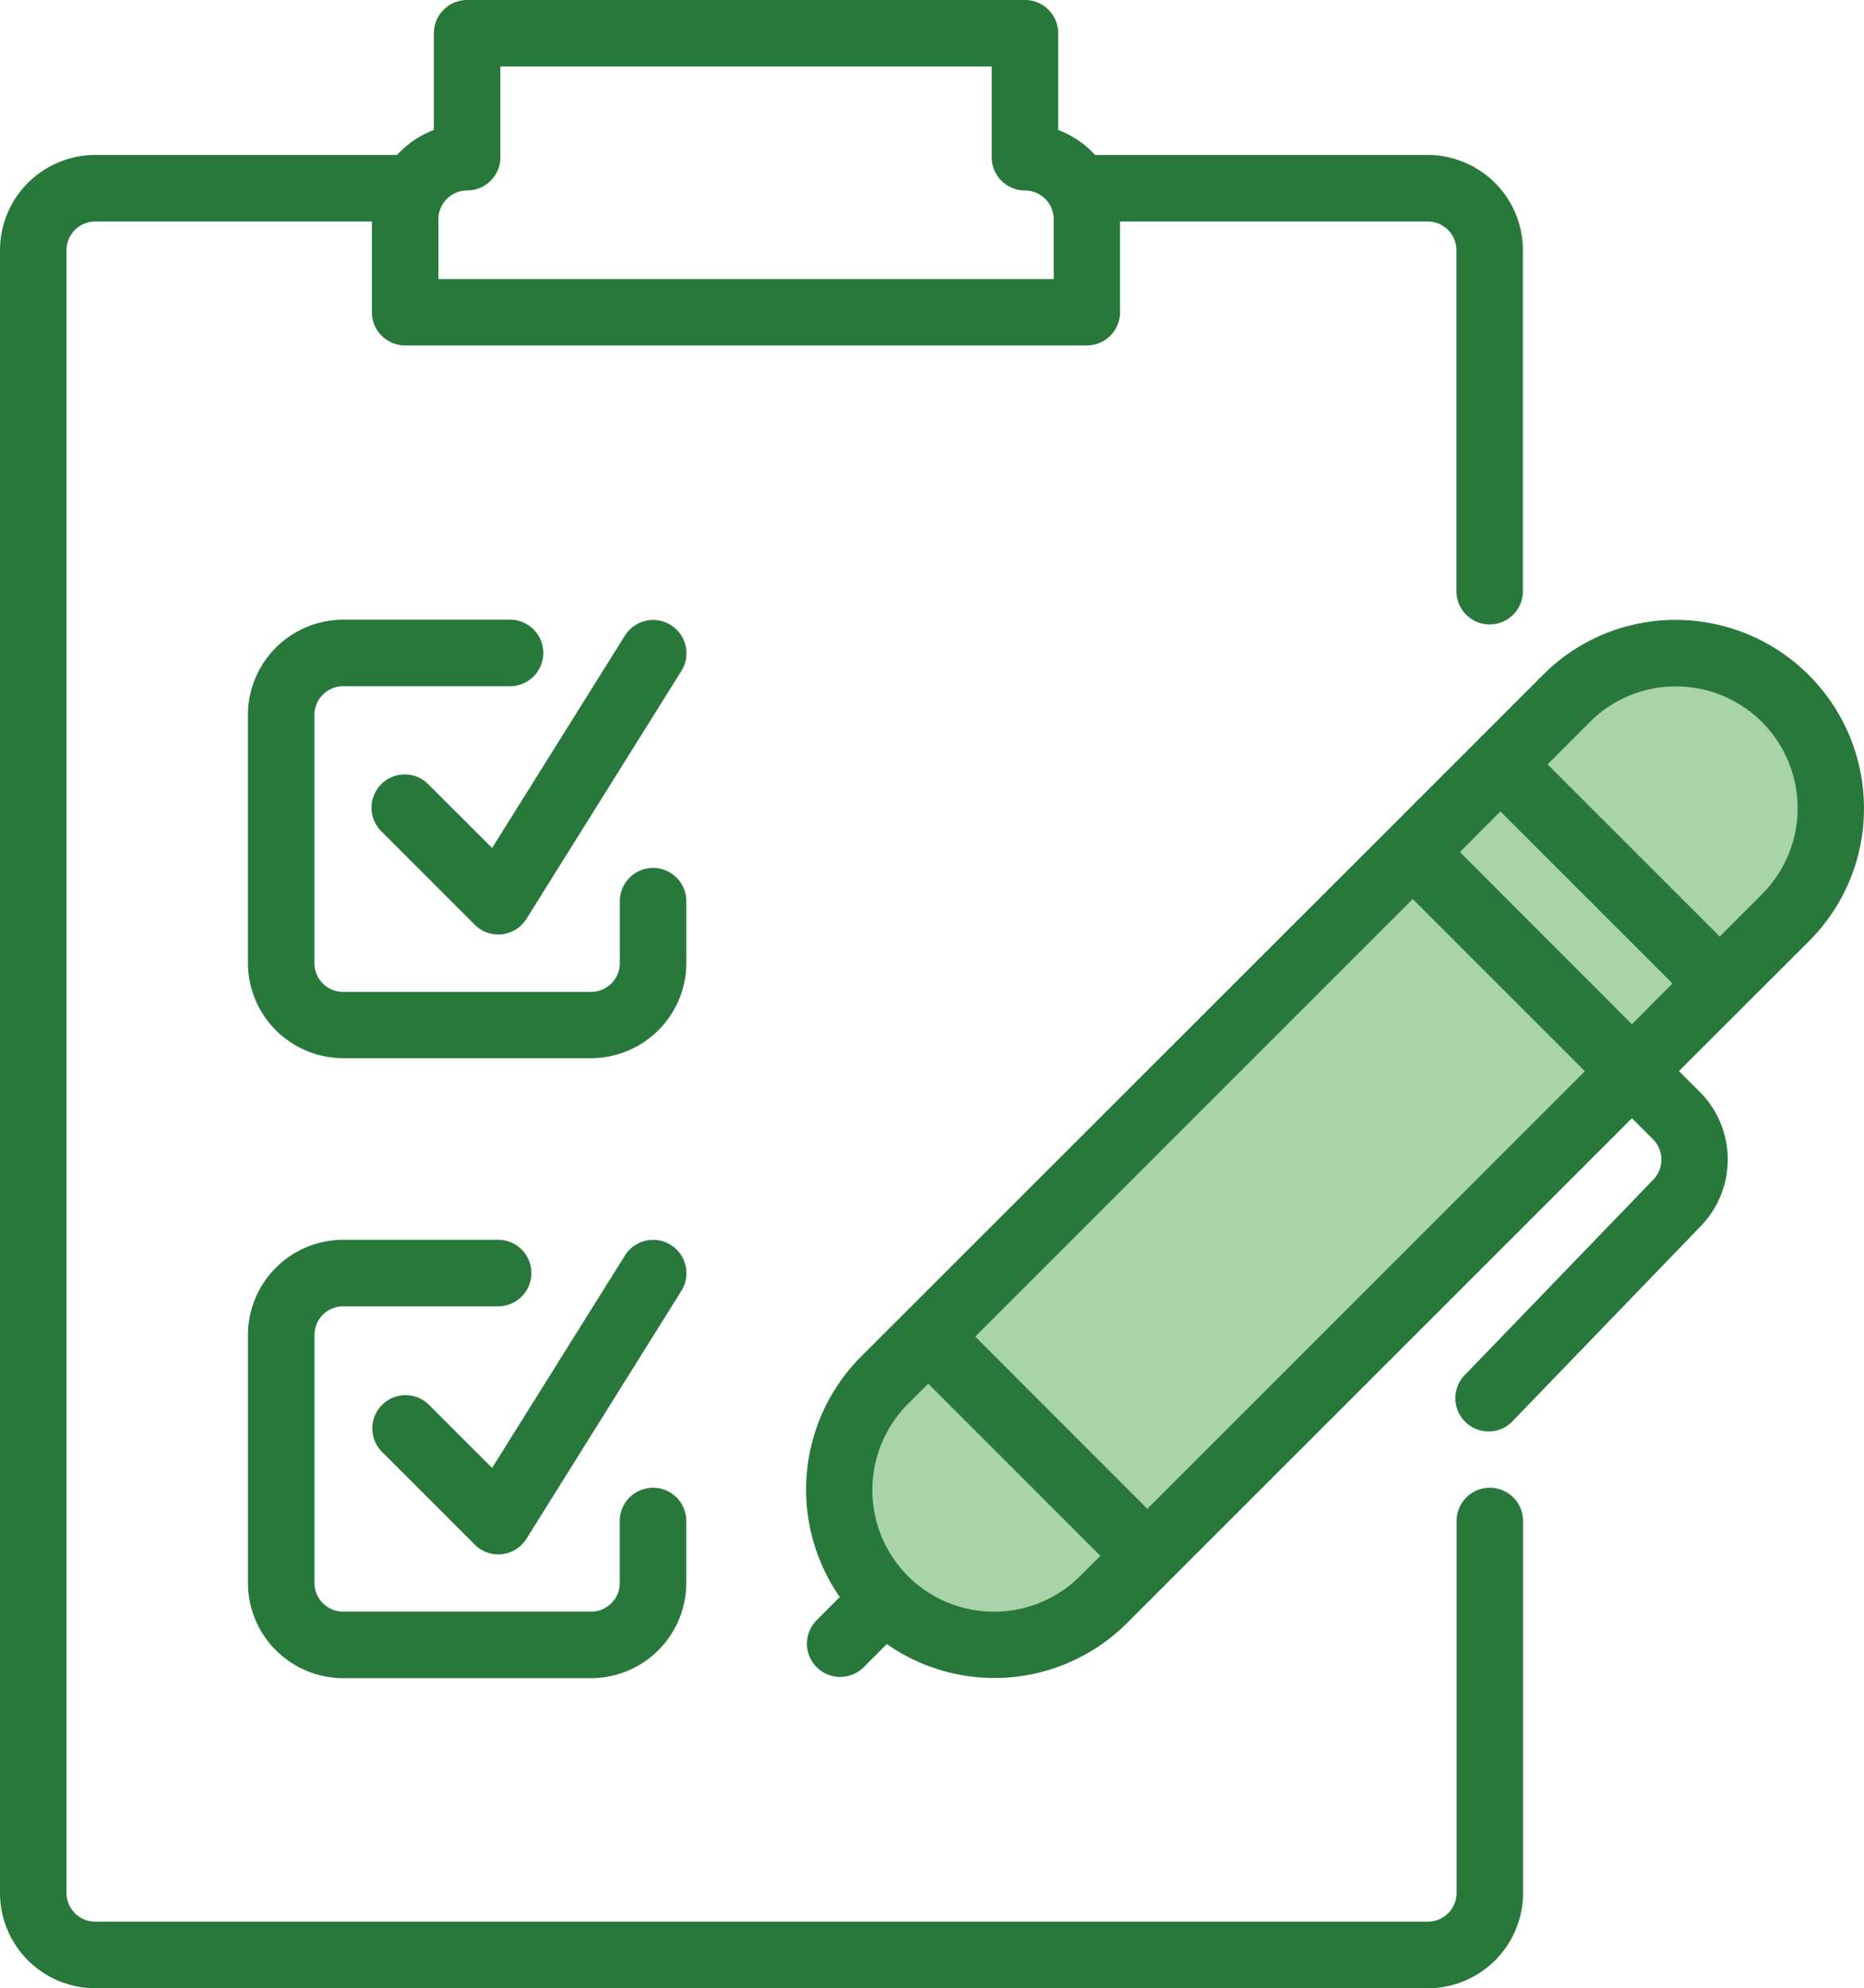
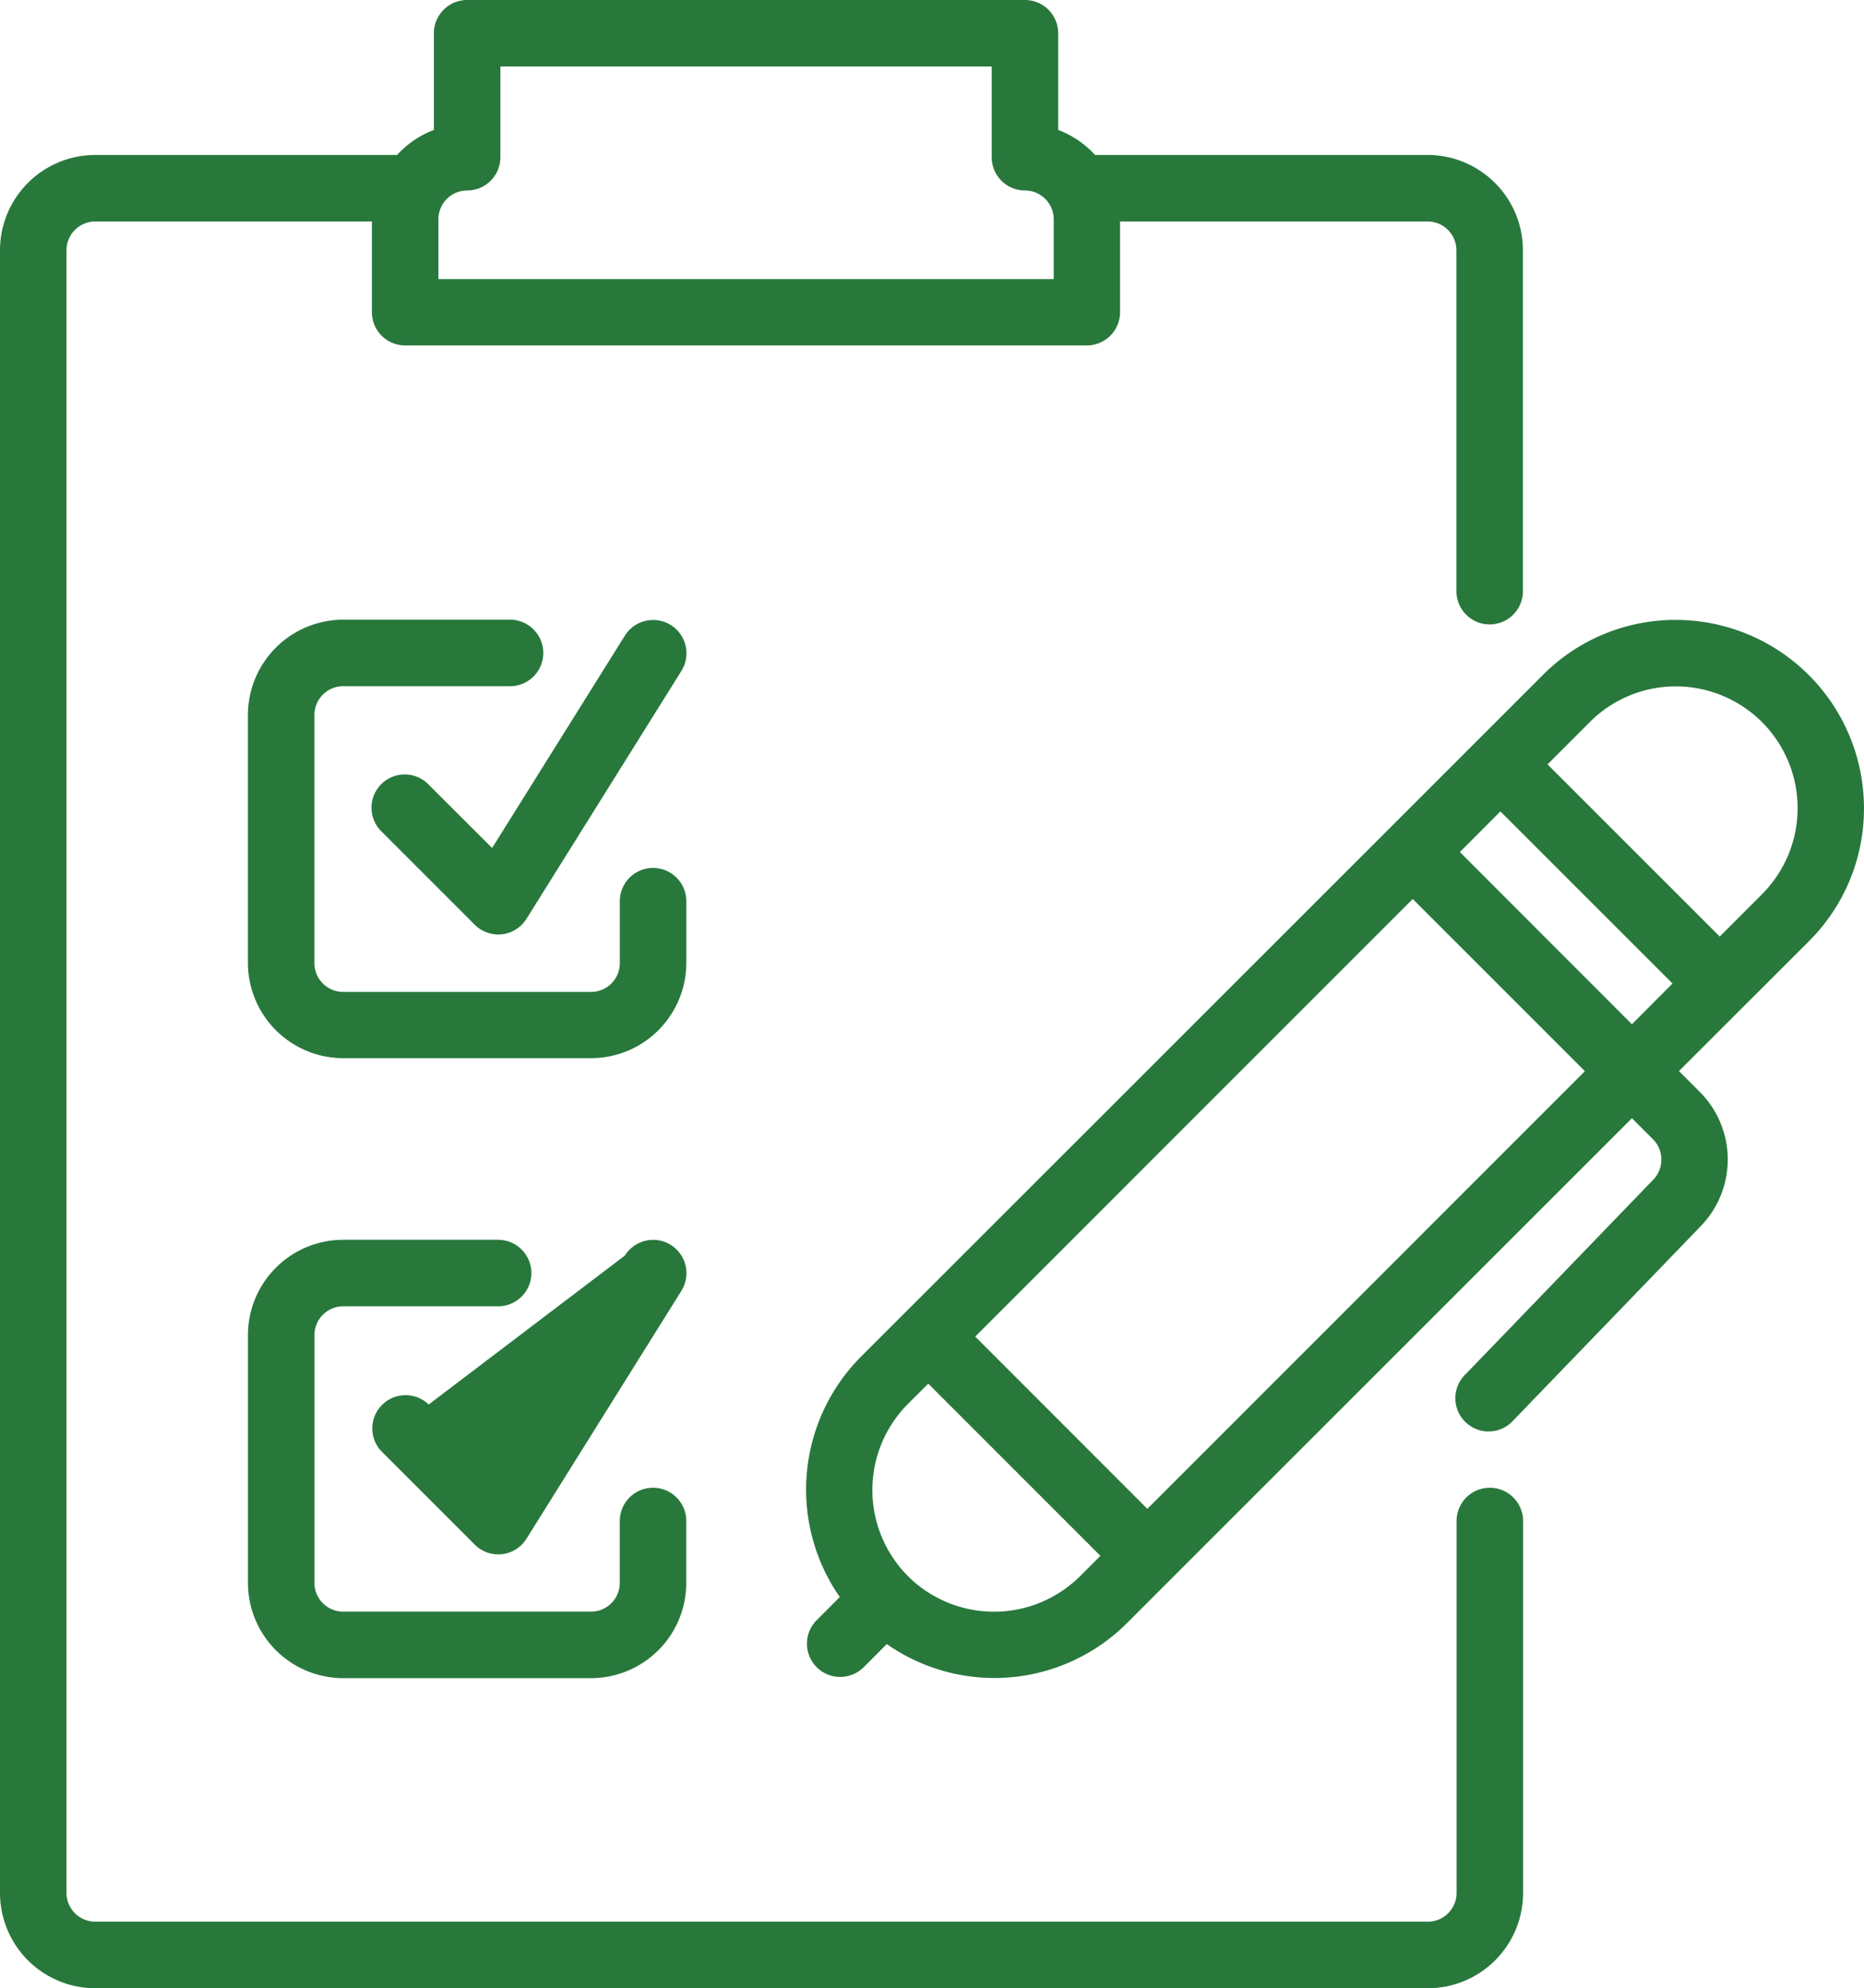
<svg xmlns="http://www.w3.org/2000/svg" id="icon-requirements" width="56.059" height="59.787" viewBox="0 0 56.059 59.787">
  <defs>
    <clipPath id="clip-path">
      <rect id="Rectangle_1810" data-name="Rectangle 1810" width="56.059" height="59.787" fill="none" />
    </clipPath>
    <clipPath id="clip-path-2">
      <rect id="Rectangle_1809" data-name="Rectangle 1809" width="56.059" height="59.787" transform="translate(0 0)" fill="none" />
    </clipPath>
    <clipPath id="clip-path-3">
-       <rect id="Rectangle_1808" data-name="Rectangle 1808" width="29.87" height="29.87" transform="translate(25.249 19.588)" fill="none" />
-     </clipPath>
+       </clipPath>
  </defs>
  <g id="Group_1277" data-name="Group 1277" clip-path="url(#clip-path)">
    <g id="Group_1276" data-name="Group 1276">
      <g id="Group_1275" data-name="Group 1275" clip-path="url(#clip-path-2)">
        <g id="Group_1274" data-name="Group 1274" opacity="0.5">
          <g id="Group_1273" data-name="Group 1273">
            <g id="Group_1272" data-name="Group 1272" clip-path="url(#clip-path-3)">
              <path id="Path_772" data-name="Path 772" d="M53.827,27.552,33.213,48.166a4.413,4.413,0,0,1-6.239,0l-.432-.433a4.411,4.411,0,0,1,0-6.239L47.155,20.88a4.411,4.411,0,0,1,6.239,0l.433.433a4.411,4.411,0,0,1,0,6.239" fill="#53a753" />
            </g>
          </g>
        </g>
        <path id="Path_773" data-name="Path 773" d="M44.806,44.738a1,1,0,0,0-1,1V56.922a.866.866,0,0,1-.864.865H2.864A.866.866,0,0,1,2,56.922V7.524a.866.866,0,0,1,.864-.864h8.321V9.388a1,1,0,0,0,1,1h20.5a1,1,0,0,0,1-1V6.66h9.252a.866.866,0,0,1,.864.864V17.777a1,1,0,0,0,2,0V7.524A2.868,2.868,0,0,0,42.942,4.66H32.933a2.874,2.874,0,0,0-1.108-.752V1a1,1,0,0,0-1-1H14.049a1,1,0,0,0-1,1V3.908a2.871,2.871,0,0,0-1.107.752H2.864A2.868,2.868,0,0,0,0,7.524v49.4a2.868,2.868,0,0,0,2.864,2.865H42.942a2.868,2.868,0,0,0,2.864-2.865V45.738a1,1,0,0,0-1-1M14.049,5.728a1,1,0,0,0,1-1V2H29.825V4.728a1,1,0,0,0,1,1,.866.866,0,0,1,.865.864v1.8H13.185v-1.8a.865.865,0,0,1,.864-.864" fill="#28783c" />
        <path id="Path_774" data-name="Path 774" d="M12.892,23.594a1,1,0,1,0-1.414,1.414l2.8,2.8a1,1,0,0,0,.707.293,1.084,1.084,0,0,0,.113-.006,1,1,0,0,0,.735-.464l4.66-7.456a1,1,0,0,0-1.7-1.06L14.8,25.5Z" fill="#28783c" />
        <path id="Path_775" data-name="Path 775" d="M20.641,27.1a1,1,0,0,0-2,0v1.864a.866.866,0,0,1-.864.864H10.321a.866.866,0,0,1-.865-.864V21.5a.866.866,0,0,1,.865-.865h5.018a1,1,0,1,0,0-2H10.321A2.869,2.869,0,0,0,7.456,21.5v7.456a2.868,2.868,0,0,0,2.865,2.864h7.456a2.868,2.868,0,0,0,2.864-2.864Z" fill="#28783c" />
        <path id="Path_776" data-name="Path 776" d="M14.981,37.282h-4.66a2.867,2.867,0,0,0-2.864,2.864V47.6a2.867,2.867,0,0,0,2.864,2.864h7.455A2.868,2.868,0,0,0,20.64,47.6V45.738a1,1,0,0,0-2,0V47.6a.866.866,0,0,1-.864.864H10.321a.865.865,0,0,1-.864-.864V40.146a.865.865,0,0,1,.864-.864h4.66a1,1,0,0,0,0-2" fill="#28783c" />
-         <path id="Path_777" data-name="Path 777" d="M12.892,42.235a1,1,0,0,0-1.414,1.414l2.8,2.8a1,1,0,0,0,.707.293,1.083,1.083,0,0,0,.113-.006,1,1,0,0,0,.735-.464l4.66-7.456a1,1,0,1,0-1.7-1.06L14.8,44.142Z" fill="#28783c" />
+         <path id="Path_777" data-name="Path 777" d="M12.892,42.235a1,1,0,0,0-1.414,1.414l2.8,2.8a1,1,0,0,0,.707.293,1.083,1.083,0,0,0,.113-.006,1,1,0,0,0,.735-.464l4.66-7.456a1,1,0,1,0-1.7-1.06Z" fill="#28783c" />
        <path id="Path_778" data-name="Path 778" d="M56.058,24.3A5.664,5.664,0,0,0,50.4,18.641h0a5.62,5.62,0,0,0-4,1.658l-1.976,1.976h0v0l-2.633,2.633h0l0,0L25.89,40.8h0a5.664,5.664,0,0,0-.634,7.225l-.682.683a1,1,0,1,0,1.414,1.414l.682-.683a5.642,5.642,0,0,0,7.227-.634l1.317-1.317h0L49.079,33.626l.635.634a.868.868,0,0,1,.01,1.211l-5.638,5.844A1,1,0,1,0,45.525,42.7l5.639-5.844a2.878,2.878,0,0,0-.036-4.014l-.634-.634L54.4,28.306a5.625,5.625,0,0,0,1.658-4M27.305,47.394h0a3.667,3.667,0,0,1,0-5.175l.612-.611,5.177,5.178-.611.61a3.667,3.667,0,0,1-5.177,0m7.2-2.024L29.33,40.192,42.487,27.034l5.178,5.178Zm9.4-19.75L45.124,24.4,50.3,29.575,49.079,30.8Zm9.084,1.271-1.27,1.27-5.178-5.177,1.27-1.271A3.639,3.639,0,0,1,50.4,20.641h0a3.661,3.661,0,0,1,2.59,6.25" fill="#28783c" />
      </g>
    </g>
  </g>
</svg>